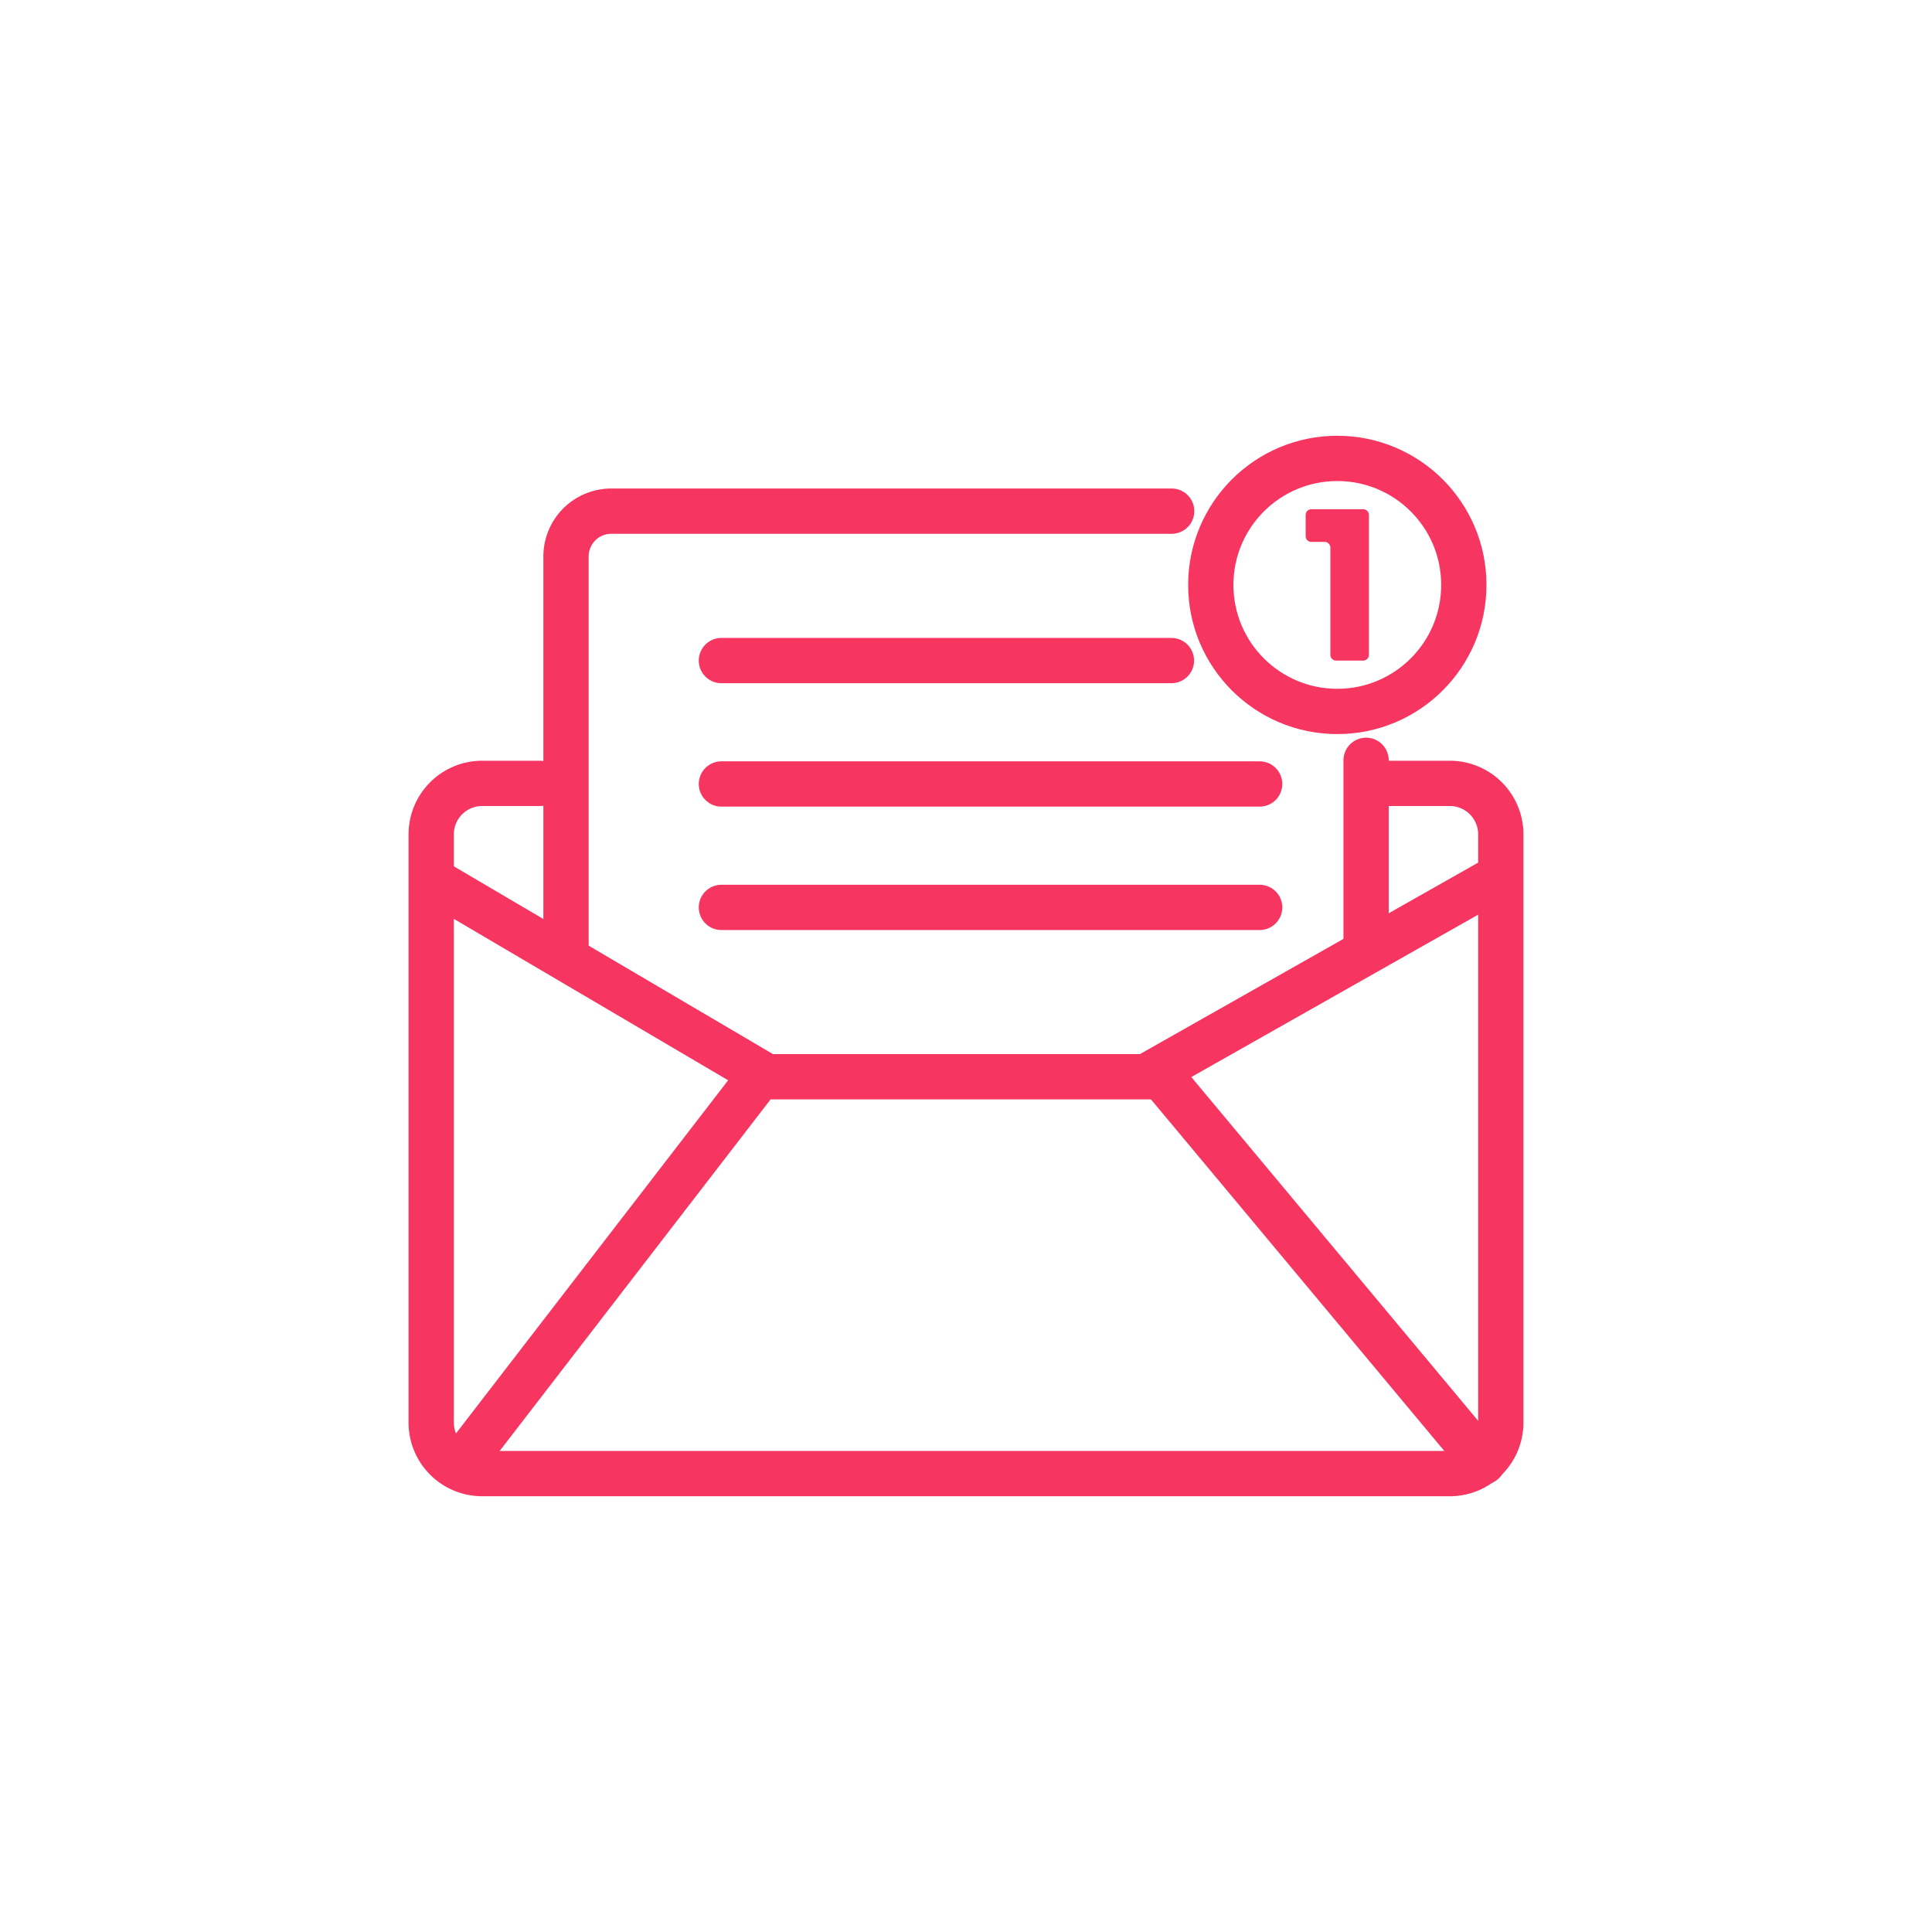
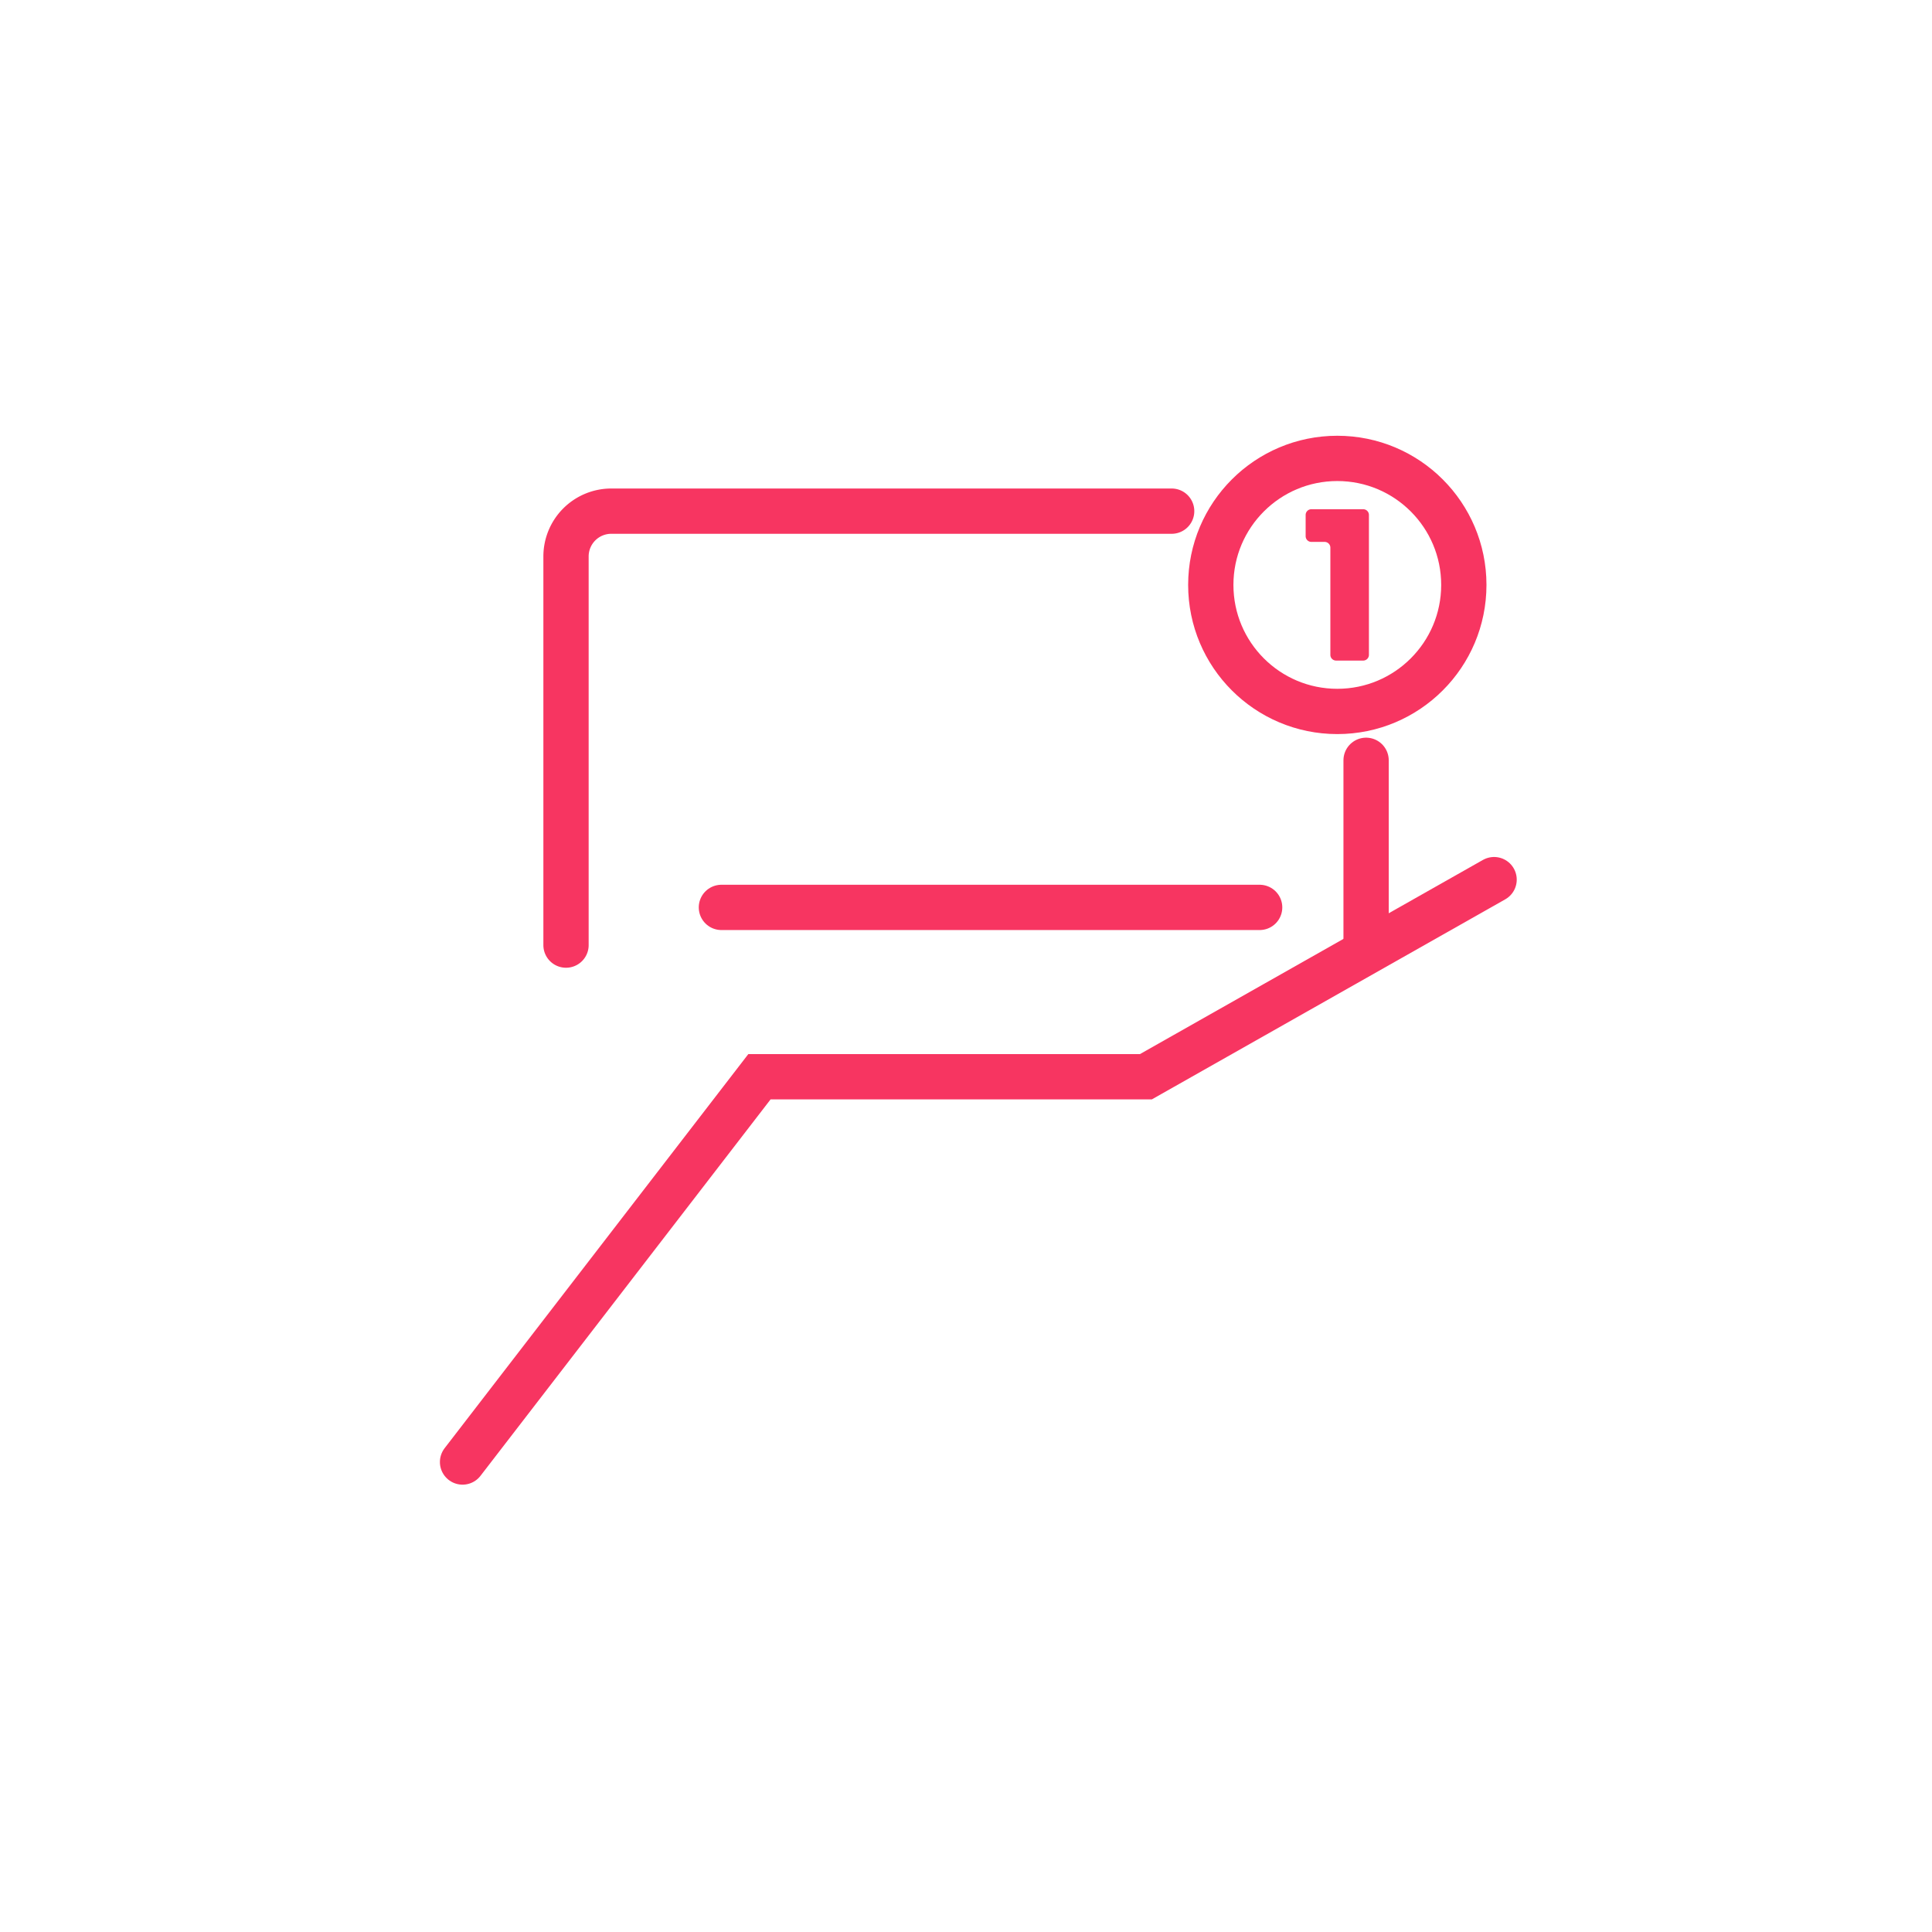
<svg xmlns="http://www.w3.org/2000/svg" id="Layer_1" data-name="Layer 1" viewBox="0 0 512 512">
  <defs>
    <style>.cls-1{fill:none;stroke:#f73561;stroke-linecap:round;stroke-miterlimit:10;stroke-width:12px;}.cls-2{fill:#f73561;}</style>
  </defs>
  <title>iconos</title>
  <polyline class="cls-1" points="122.58 387.45 201.26 285.35 303.67 285.35 395.95 233.11" />
-   <line class="cls-1" x1="393.03" y1="387.46" x2="307.83" y2="285.35" />
  <circle class="cls-1" cx="354.4" cy="155.01" r="33.53" />
  <path class="cls-2" d="M352.56,173.54V145.13a1.52,1.52,0,0,0-1.52-1.52h-3.51a1.52,1.52,0,0,1-1.52-1.52v-5.62a1.52,1.52,0,0,1,1.52-1.52h13.73a1.52,1.52,0,0,1,1.52,1.52v37.07a1.52,1.52,0,0,1-1.52,1.52h-7.18A1.52,1.52,0,0,1,352.56,173.54Z" />
  <line class="cls-1" x1="362.03" y1="201.49" x2="362.03" y2="250.46" />
  <path class="cls-1" d="M150,250.46v-103a12,12,0,0,1,12-12h148.5" />
-   <line class="cls-1" x1="114.43" y1="233.11" x2="203.21" y2="285.35" />
-   <path class="cls-1" d="M364.76,207.6h19.45a13.52,13.52,0,0,1,13.52,13.52V377a13.52,13.52,0,0,1-13.52,13.52H127.79A13.52,13.52,0,0,1,114.27,377V221.12a13.52,13.52,0,0,1,13.52-13.52H143" />
-   <line class="cls-1" x1="191.18" y1="175.06" x2="310.44" y2="175.06" />
-   <line class="cls-1" x1="191.18" y1="207.76" x2="333.82" y2="207.76" />
  <line class="cls-1" x1="191.18" y1="240.47" x2="333.82" y2="240.47" />
</svg>